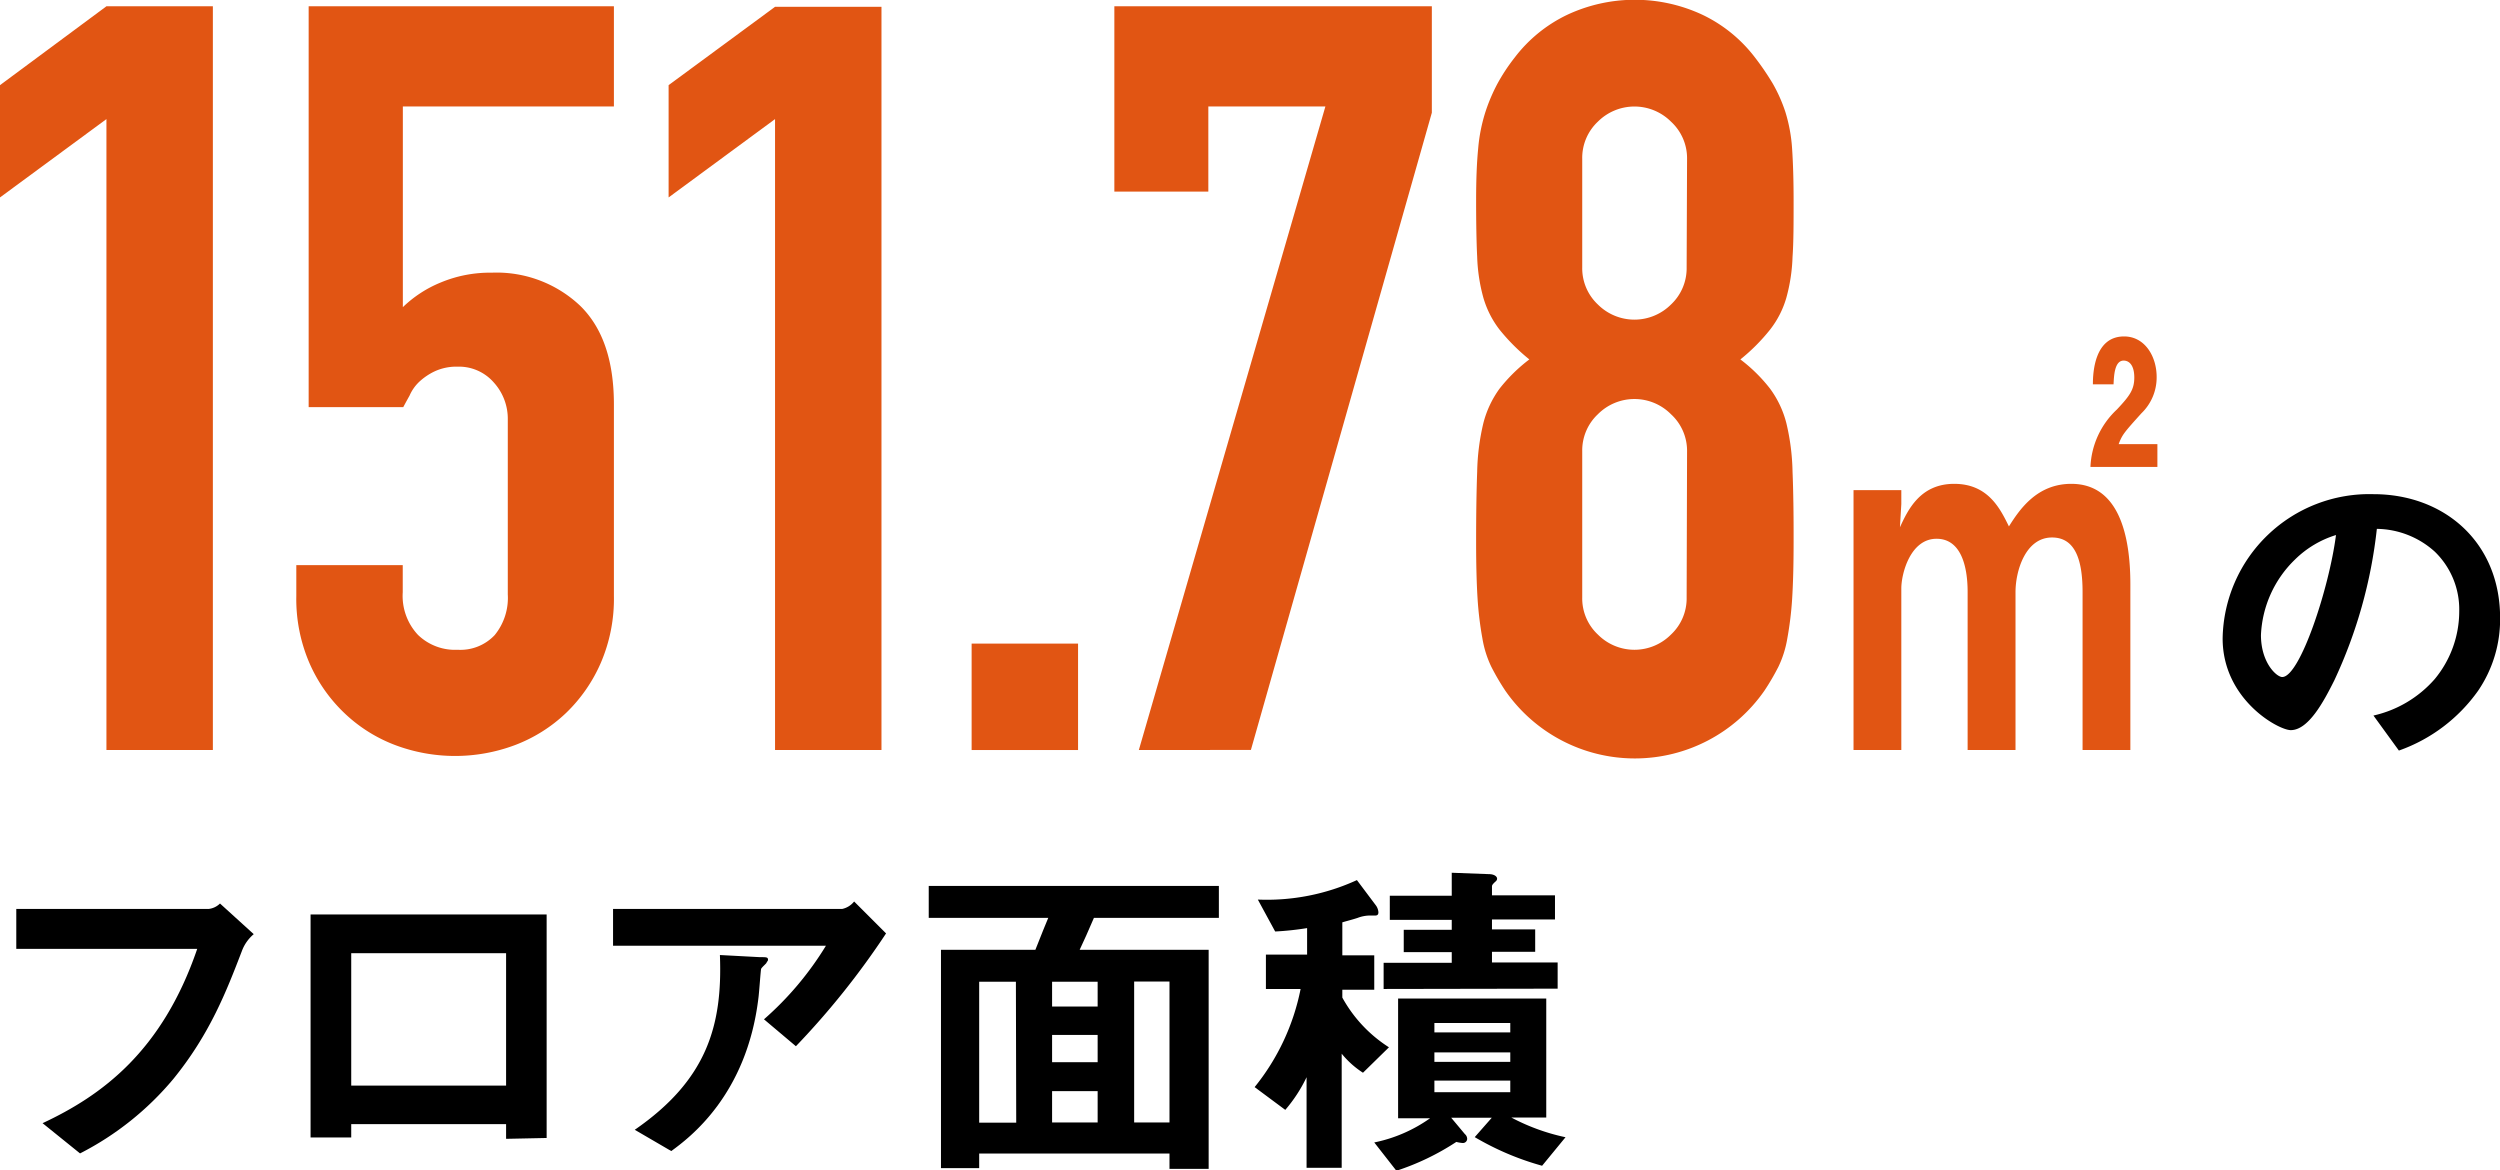
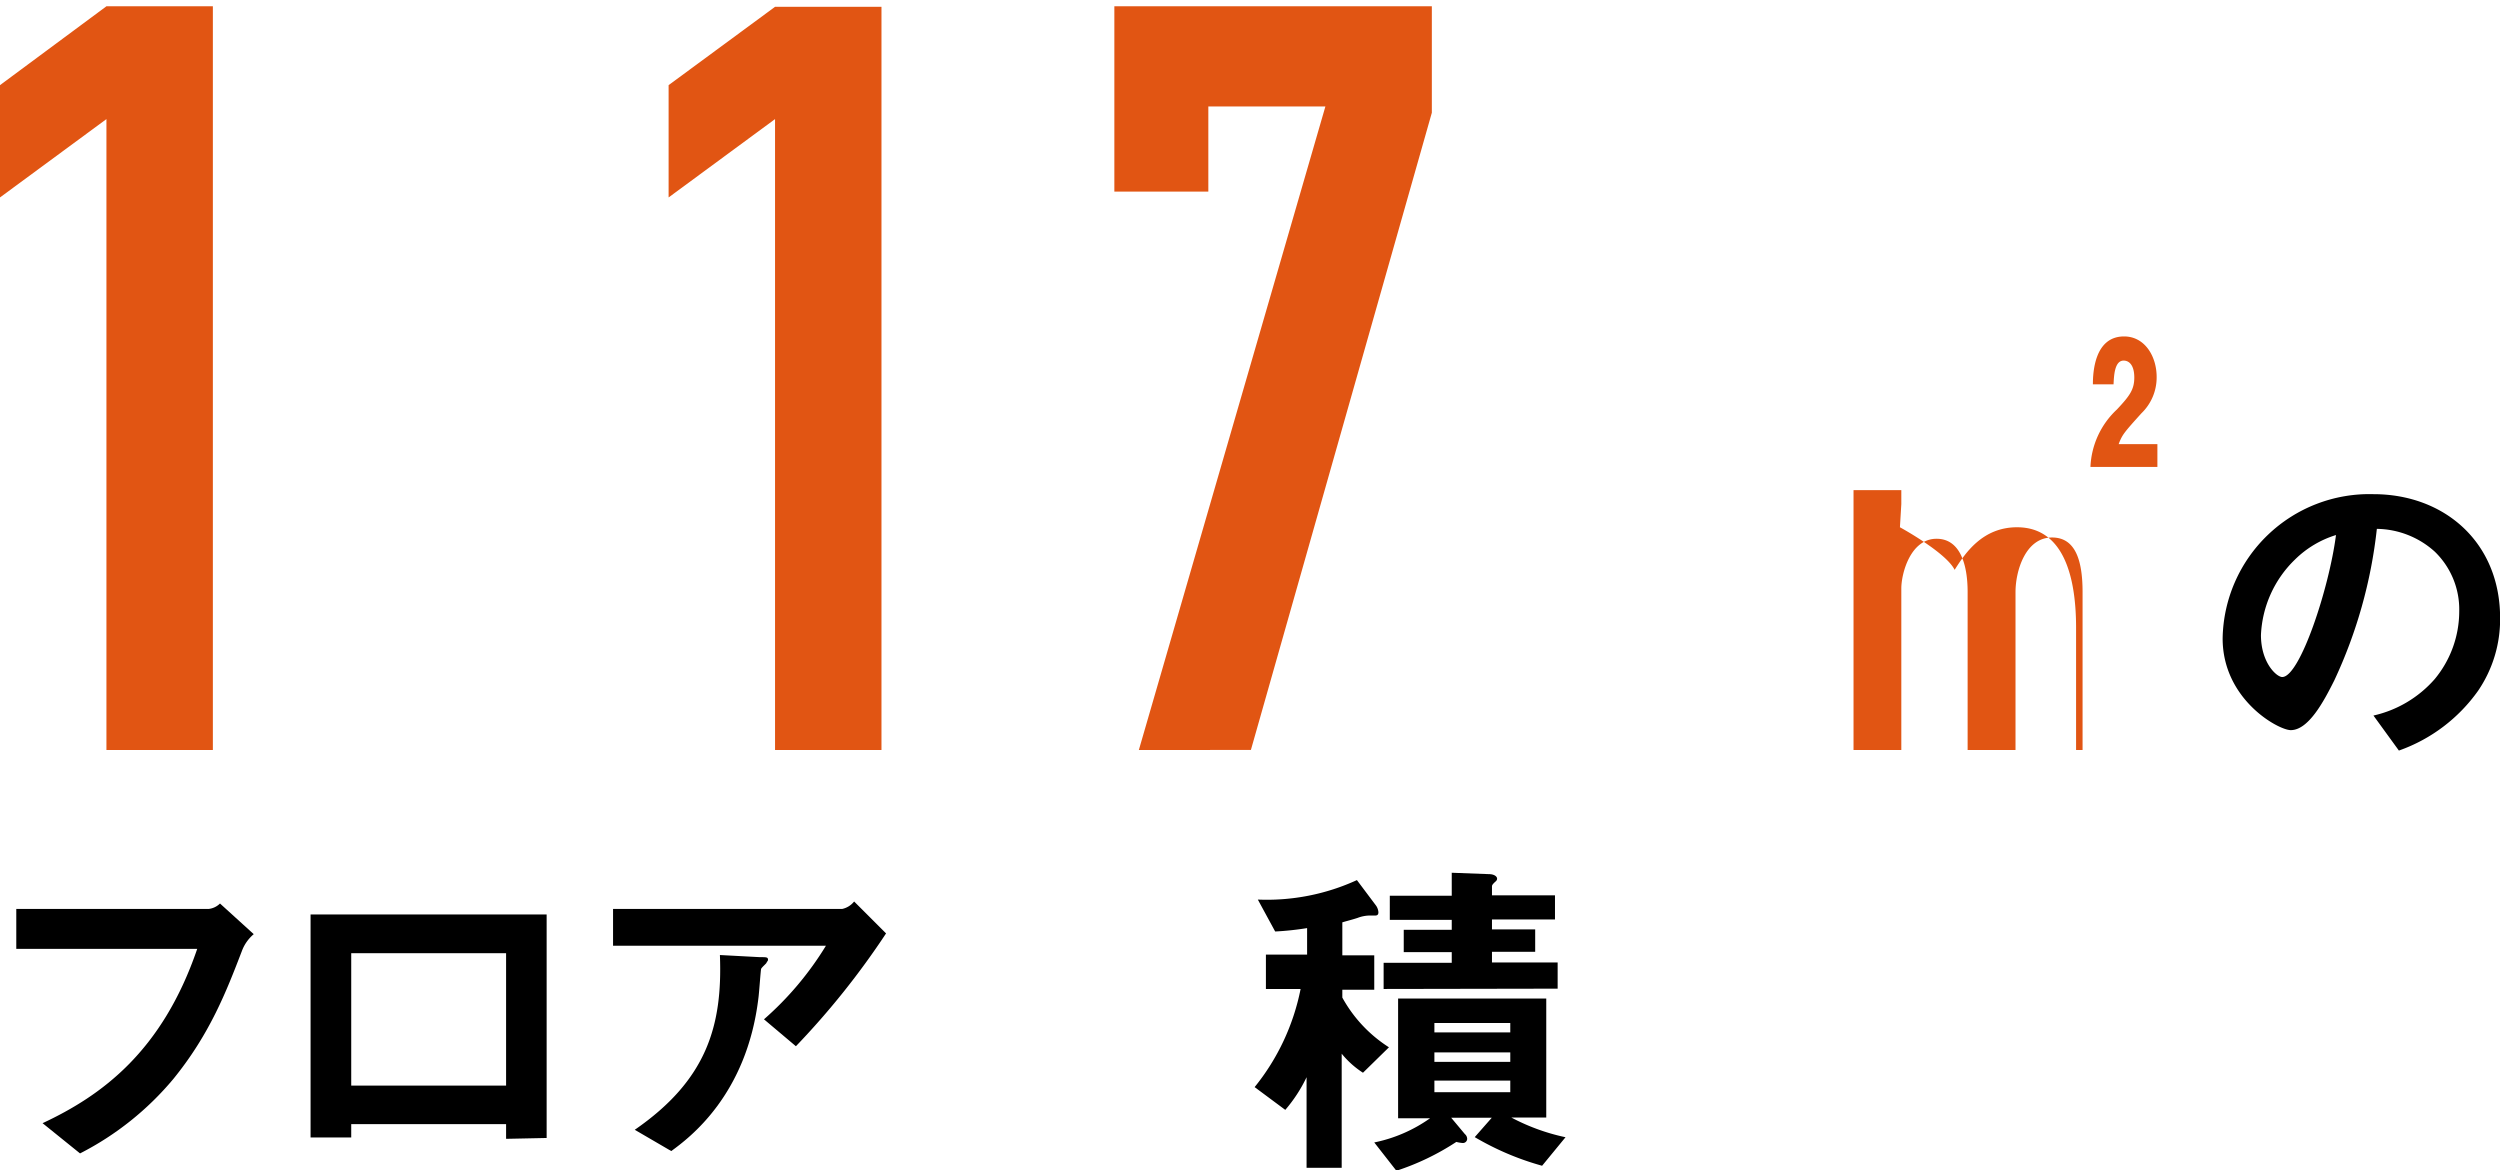
<svg xmlns="http://www.w3.org/2000/svg" viewBox="0 0 234.89 109.95">
  <defs>
    <style>
      .cls-1 {
        fill: #e15513;
      }
    </style>
  </defs>
  <g id="レイヤー_2" data-name="レイヤー 2">
    <g id="レイヤー_1-2" data-name="レイヤー 1">
      <g>
        <path d="M232.84,64.89a15.41,15.41,0,0,1-7.45,5.63L223,67.23a10.79,10.79,0,0,0,5.76-3.43,10,10,0,0,0,2.3-6.37,7.55,7.55,0,0,0-2.3-5.6,8.27,8.27,0,0,0-5.44-2.14,45.12,45.12,0,0,1-4,14.24c-1,2-2.43,4.67-4.09,4.67-1.16,0-6.4-2.88-6.4-8.61A13.79,13.79,0,0,1,223,46.43c6.65,0,11.9,4.51,11.9,11.64A11.92,11.92,0,0,1,232.84,64.89ZM215.63,52.57a10.49,10.49,0,0,0-3.2,7.1c0,2.6,1.47,3.94,2,3.94,1.66,0,4.41-8.35,5.05-13.34A9.42,9.42,0,0,0,215.63,52.57Z" />
        <g>
          <path class="cls-1" d="M10,70.47V11.19L0,18.55V8L10,.59H20V70.47Z" />
-           <path class="cls-1" d="M57.68.59V10H37.85V28.86a11.2,11.2,0,0,1,3.54-2.31,12,12,0,0,1,4.81-.93,11.42,11.42,0,0,1,8.29,3.09Q57.68,31.8,57.68,38V56a15.2,15.2,0,0,1-1.23,6.28A14.59,14.59,0,0,1,53.17,67a14.28,14.28,0,0,1-4.77,3,16,16,0,0,1-11.28,0,14.14,14.14,0,0,1-4.76-3,14.46,14.46,0,0,1-3.29-4.71A15.2,15.2,0,0,1,27.84,56V53.1h10v2.55a5.35,5.35,0,0,0,1.43,4A5,5,0,0,0,43,61.05a4.42,4.42,0,0,0,3.48-1.38,5.52,5.52,0,0,0,1.23-3.82V39.46a5.08,5.08,0,0,0-1.33-3.54A4.34,4.34,0,0,0,43,34.45a4.86,4.86,0,0,0-2.16.44,5.72,5.72,0,0,0-1.47,1,4,4,0,0,0-.89,1.28c-.33.59-.52.95-.59,1.08H29V.59Z" />
          <path class="cls-1" d="M72.82,70.47V11.19l-10,7.36V8l10-7.36h10V70.47Z" />
-           <path class="cls-1" d="M91.29,70.47v-10h10v10Z" />
          <path class="cls-1" d="M107,70.47,124.53,10h-11v8h-8.83V.59h29.83v10l-17,59.87Z" />
-           <path class="cls-1" d="M138.69,18.84c0-1.89.06-3.51.19-4.85a15.72,15.72,0,0,1,.69-3.49,16.62,16.62,0,0,1,1.13-2.65,17.78,17.78,0,0,1,1.62-2.45,13.53,13.53,0,0,1,4.91-4,15,15,0,0,1,12.75,0,13.53,13.53,0,0,1,4.91,4,24.9,24.9,0,0,1,1.67,2.45,14.33,14.33,0,0,1,1.18,2.65,14.81,14.81,0,0,1,.64,3.49c.09,1.34.14,3,.14,4.85,0,2.1,0,3.87-.1,5.3a16.33,16.33,0,0,1-.58,3.83,8.83,8.83,0,0,1-1.53,3,17.86,17.86,0,0,1-2.79,2.8,14.87,14.87,0,0,1,2.79,2.75,9.34,9.34,0,0,1,1.53,3.24,21.34,21.34,0,0,1,.58,4.56q.11,2.7.1,6.63c0,2.16-.05,3.94-.14,5.35a31.92,31.92,0,0,1-.45,3.68,9.85,9.85,0,0,1-.83,2.65,22.18,22.18,0,0,1-1.32,2.26,14.82,14.82,0,0,1-24.35,0,22.18,22.18,0,0,1-1.32-2.26,9.85,9.85,0,0,1-.83-2.65,31.92,31.92,0,0,1-.45-3.68c-.09-1.41-.14-3.19-.14-5.35q0-3.93.1-6.63a21.34,21.34,0,0,1,.58-4.56,9.51,9.51,0,0,1,1.52-3.24,15.26,15.26,0,0,1,2.8-2.75,18.42,18.42,0,0,1-2.8-2.8,9,9,0,0,1-1.52-3,16.33,16.33,0,0,1-.58-3.83C138.72,22.71,138.69,20.94,138.69,18.84Zm19.82-3.92A4.67,4.67,0,0,0,157,11.43a4.86,4.86,0,0,0-6.87,0,4.67,4.67,0,0,0-1.47,3.49v10.2a4.67,4.67,0,0,0,1.47,3.49,4.86,4.86,0,0,0,6.87,0,4.67,4.67,0,0,0,1.47-3.49Zm0,27.48A4.66,4.66,0,0,0,157,38.92a4.84,4.84,0,0,0-6.87,0,4.66,4.66,0,0,0-1.47,3.48V56.14a4.65,4.65,0,0,0,1.47,3.48,4.84,4.84,0,0,0,6.87,0,4.65,4.65,0,0,0,1.47-3.48Z" />
-           <path class="cls-1" d="M195.67,70.47V55.62c0-3.13-.75-5.12-2.87-5.12-2.51,0-3.43,3.17-3.43,5.12V70.47h-4.5V55.62c0-2.54-.68-5-2.92-5-2.46,0-3.31,3.27-3.31,4.67V70.47h-4.49V46.05h4.49v1.31l-.13,2.18c.75-1.63,1.9-4.08,5.1-4.08s4.33,2.36,5.14,4c1-1.59,2.63-4,5.86-4,4.46,0,5.55,4.81,5.55,9.44V70.47Zm.74-26.6a7.82,7.82,0,0,1,2.49-5.4c1.19-1.27,1.63-1.86,1.63-3s-.47-1.59-1-1.59c-.88,0-.91,1.5-.95,2.23h-1.94c0-1.09.14-4.5,2.93-4.5,1.94,0,3.06,1.86,3.06,3.81a4.67,4.67,0,0,1-1.43,3.41c-1.63,1.81-1.8,2-2.14,2.9h3.64v2.14Z" />
+           <path class="cls-1" d="M195.67,70.47V55.62c0-3.13-.75-5.12-2.87-5.12-2.51,0-3.43,3.17-3.43,5.12V70.47h-4.5V55.62c0-2.54-.68-5-2.92-5-2.46,0-3.31,3.27-3.31,4.67V70.47h-4.49V46.05h4.49v1.31l-.13,2.18s4.33,2.36,5.14,4c1-1.59,2.63-4,5.86-4,4.46,0,5.55,4.81,5.55,9.44V70.47Zm.74-26.6a7.82,7.82,0,0,1,2.49-5.4c1.19-1.27,1.63-1.86,1.63-3s-.47-1.59-1-1.59c-.88,0-.91,1.5-.95,2.23h-1.94c0-1.09.14-4.5,2.93-4.5,1.94,0,3.06,1.86,3.06,3.81a4.67,4.67,0,0,1-1.43,3.41c-1.63,1.81-1.8,2-2.14,2.9h3.64v2.14Z" />
        </g>
        <g>
          <path d="M22.72,89.37c-1.44,3.75-3,7.78-6.43,12a28,28,0,0,1-8.77,7L4,105.53c5.54-2.59,11.23-6.72,14.53-16.38h-17V85.4H19.61a1.79,1.79,0,0,0,1.06-.51l3.17,2.88A3.81,3.81,0,0,0,22.72,89.37Z" />
          <path d="M47.55,107v-1.38H33v1.25H29.18V85.92H51.36v21Zm0-17.44H33V102H47.55Z" />
          <path d="M74.78,98.3l-3-2.53a29.78,29.78,0,0,0,5.82-6.91h-20V85.4H79.13a1.94,1.94,0,0,0,1.12-.7l3,3A74.87,74.87,0,0,1,74.78,98.3ZM72,90.49c-.07.1-.45.42-.49.55s-.19,2.3-.25,2.71c-1.09,9.16-6.5,13.16-8.19,14.4l-3.43-2c6.76-4.67,8.26-9.76,8-16.42l3.75.2c.67,0,.77,0,.77.28C72.13,90.3,72.06,90.36,72,90.49Z" />
-           <path d="M102.78,86.24c-.48,1.12-1,2.3-1.34,3h12.12v20.58h-3.68v-1.44H92v1.37H88.41V89.24h8.87c.67-1.66.89-2.27,1.21-3H87.26v-3h27.26v3Zm-7.33,6H92v13.24h3.48Zm7.68,0H98.85v2.33h4.28Zm0,5H98.85V99.8h4.28Zm0,5.28H98.85v2.94h4.28Zm6.75-10.3h-3.32v13.24h3.32Z" />
          <path d="M128.06,100.79a8.47,8.47,0,0,1-2-1.79v10.72h-3.3v-8.51a13.77,13.77,0,0,1-2,3.07l-2.88-2.14a21.2,21.2,0,0,0,4.32-9.22h-3.26V89.69h3.87V87.2a27.56,27.56,0,0,1-3,.32l-1.63-3a20.28,20.28,0,0,0,9.31-1.83l1.8,2.4a1.26,1.26,0,0,1,.22.61c0,.1,0,.32-.29.32l-.58,0a3.32,3.32,0,0,0-1.08.22c-.48.16-1.12.32-1.44.42v3.1h3v3.23h-3v.74a12.9,12.9,0,0,0,4.38,4.67Zm16.83,8.74a26.28,26.28,0,0,1-6.33-2.69l1.6-1.82h-3.81l1.28,1.53a.61.61,0,0,1,.22.45.4.4,0,0,1-.45.39,3.22,3.22,0,0,1-.57-.1A23.49,23.49,0,0,1,131.2,110l-2.08-2.66a13.83,13.83,0,0,0,5.24-2.27h-3V93.82h13.92V105H142a19.48,19.48,0,0,0,5.09,1.85ZM130,92.92V90.46h6.4v-1h-4.51V87.36h4.51v-.93h-5.82V84.16h5.82V82l3.49.13c.51,0,.77.23.77.42s-.13.25-.26.38-.22.23-.22.35v.84h5.92v2.27h-5.92v.93h4.06v2.11h-4.06v1h6.17v2.46Zm11.9,3.2h-7.13V97h7.13Zm0,2.76h-7.13v.89h7.13Zm0,2.65h-7.13v1.09h7.13Z" />
        </g>
      </g>
    </g>
  </g>
</svg>